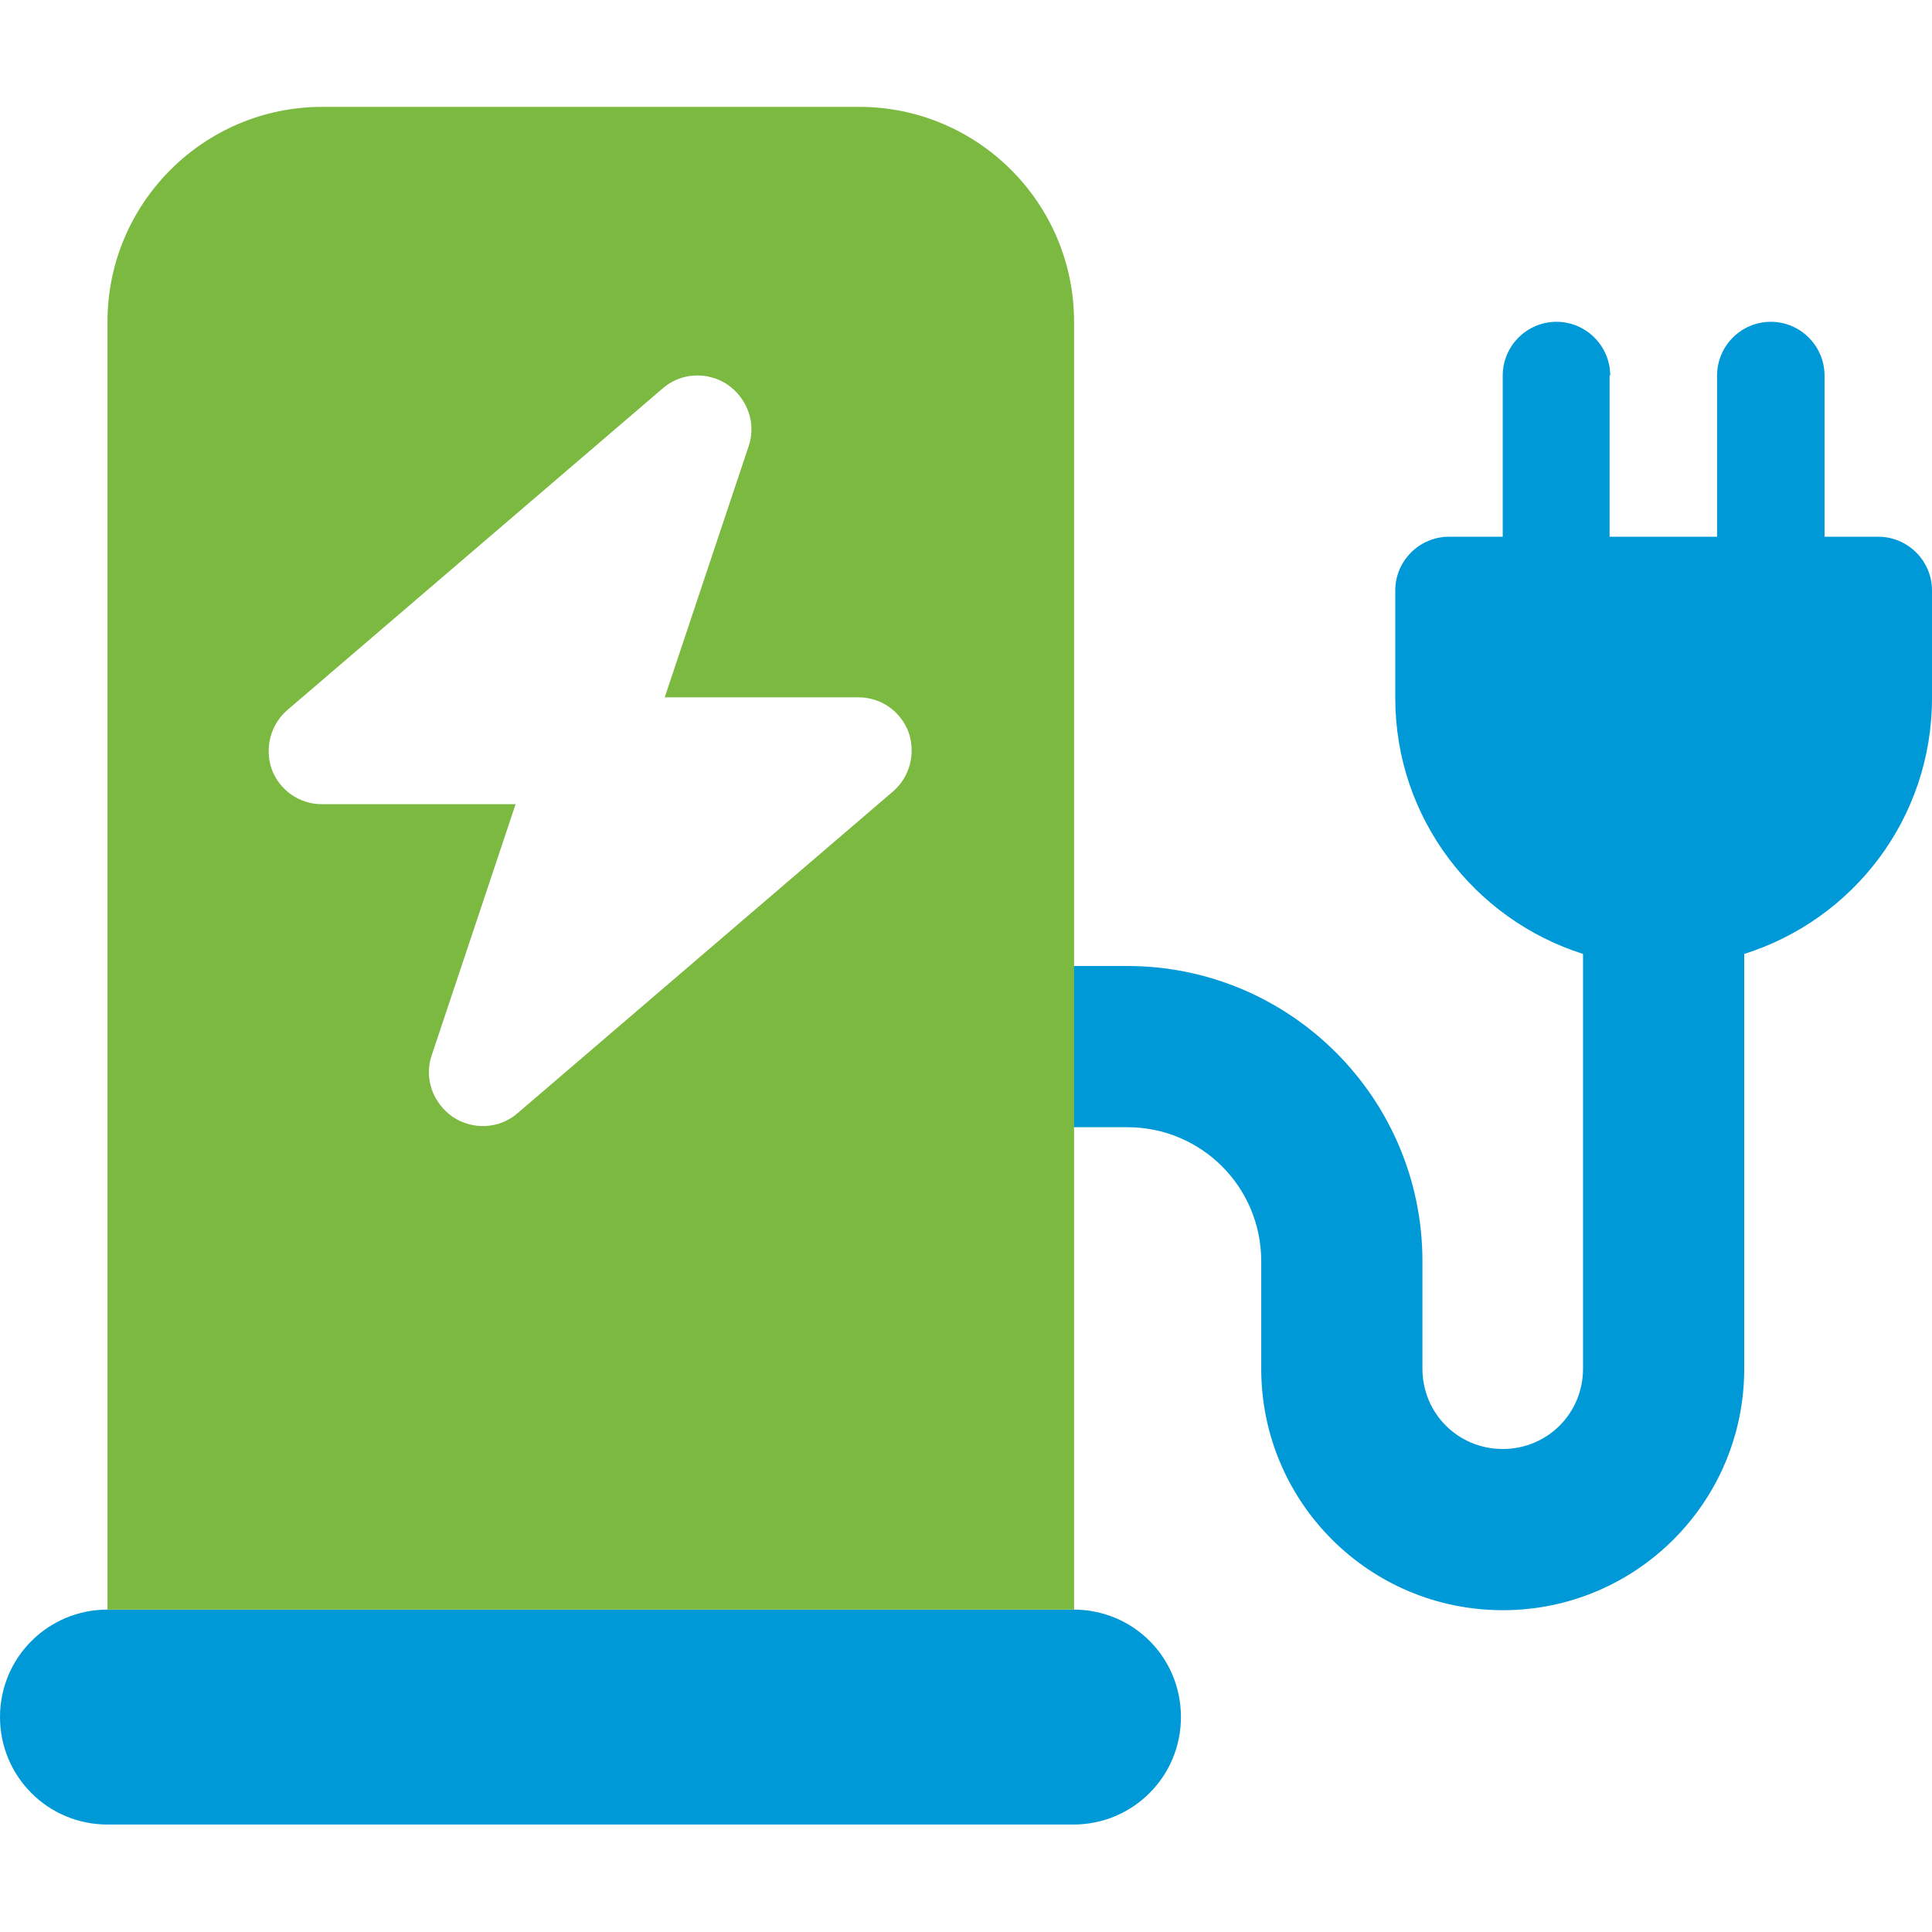
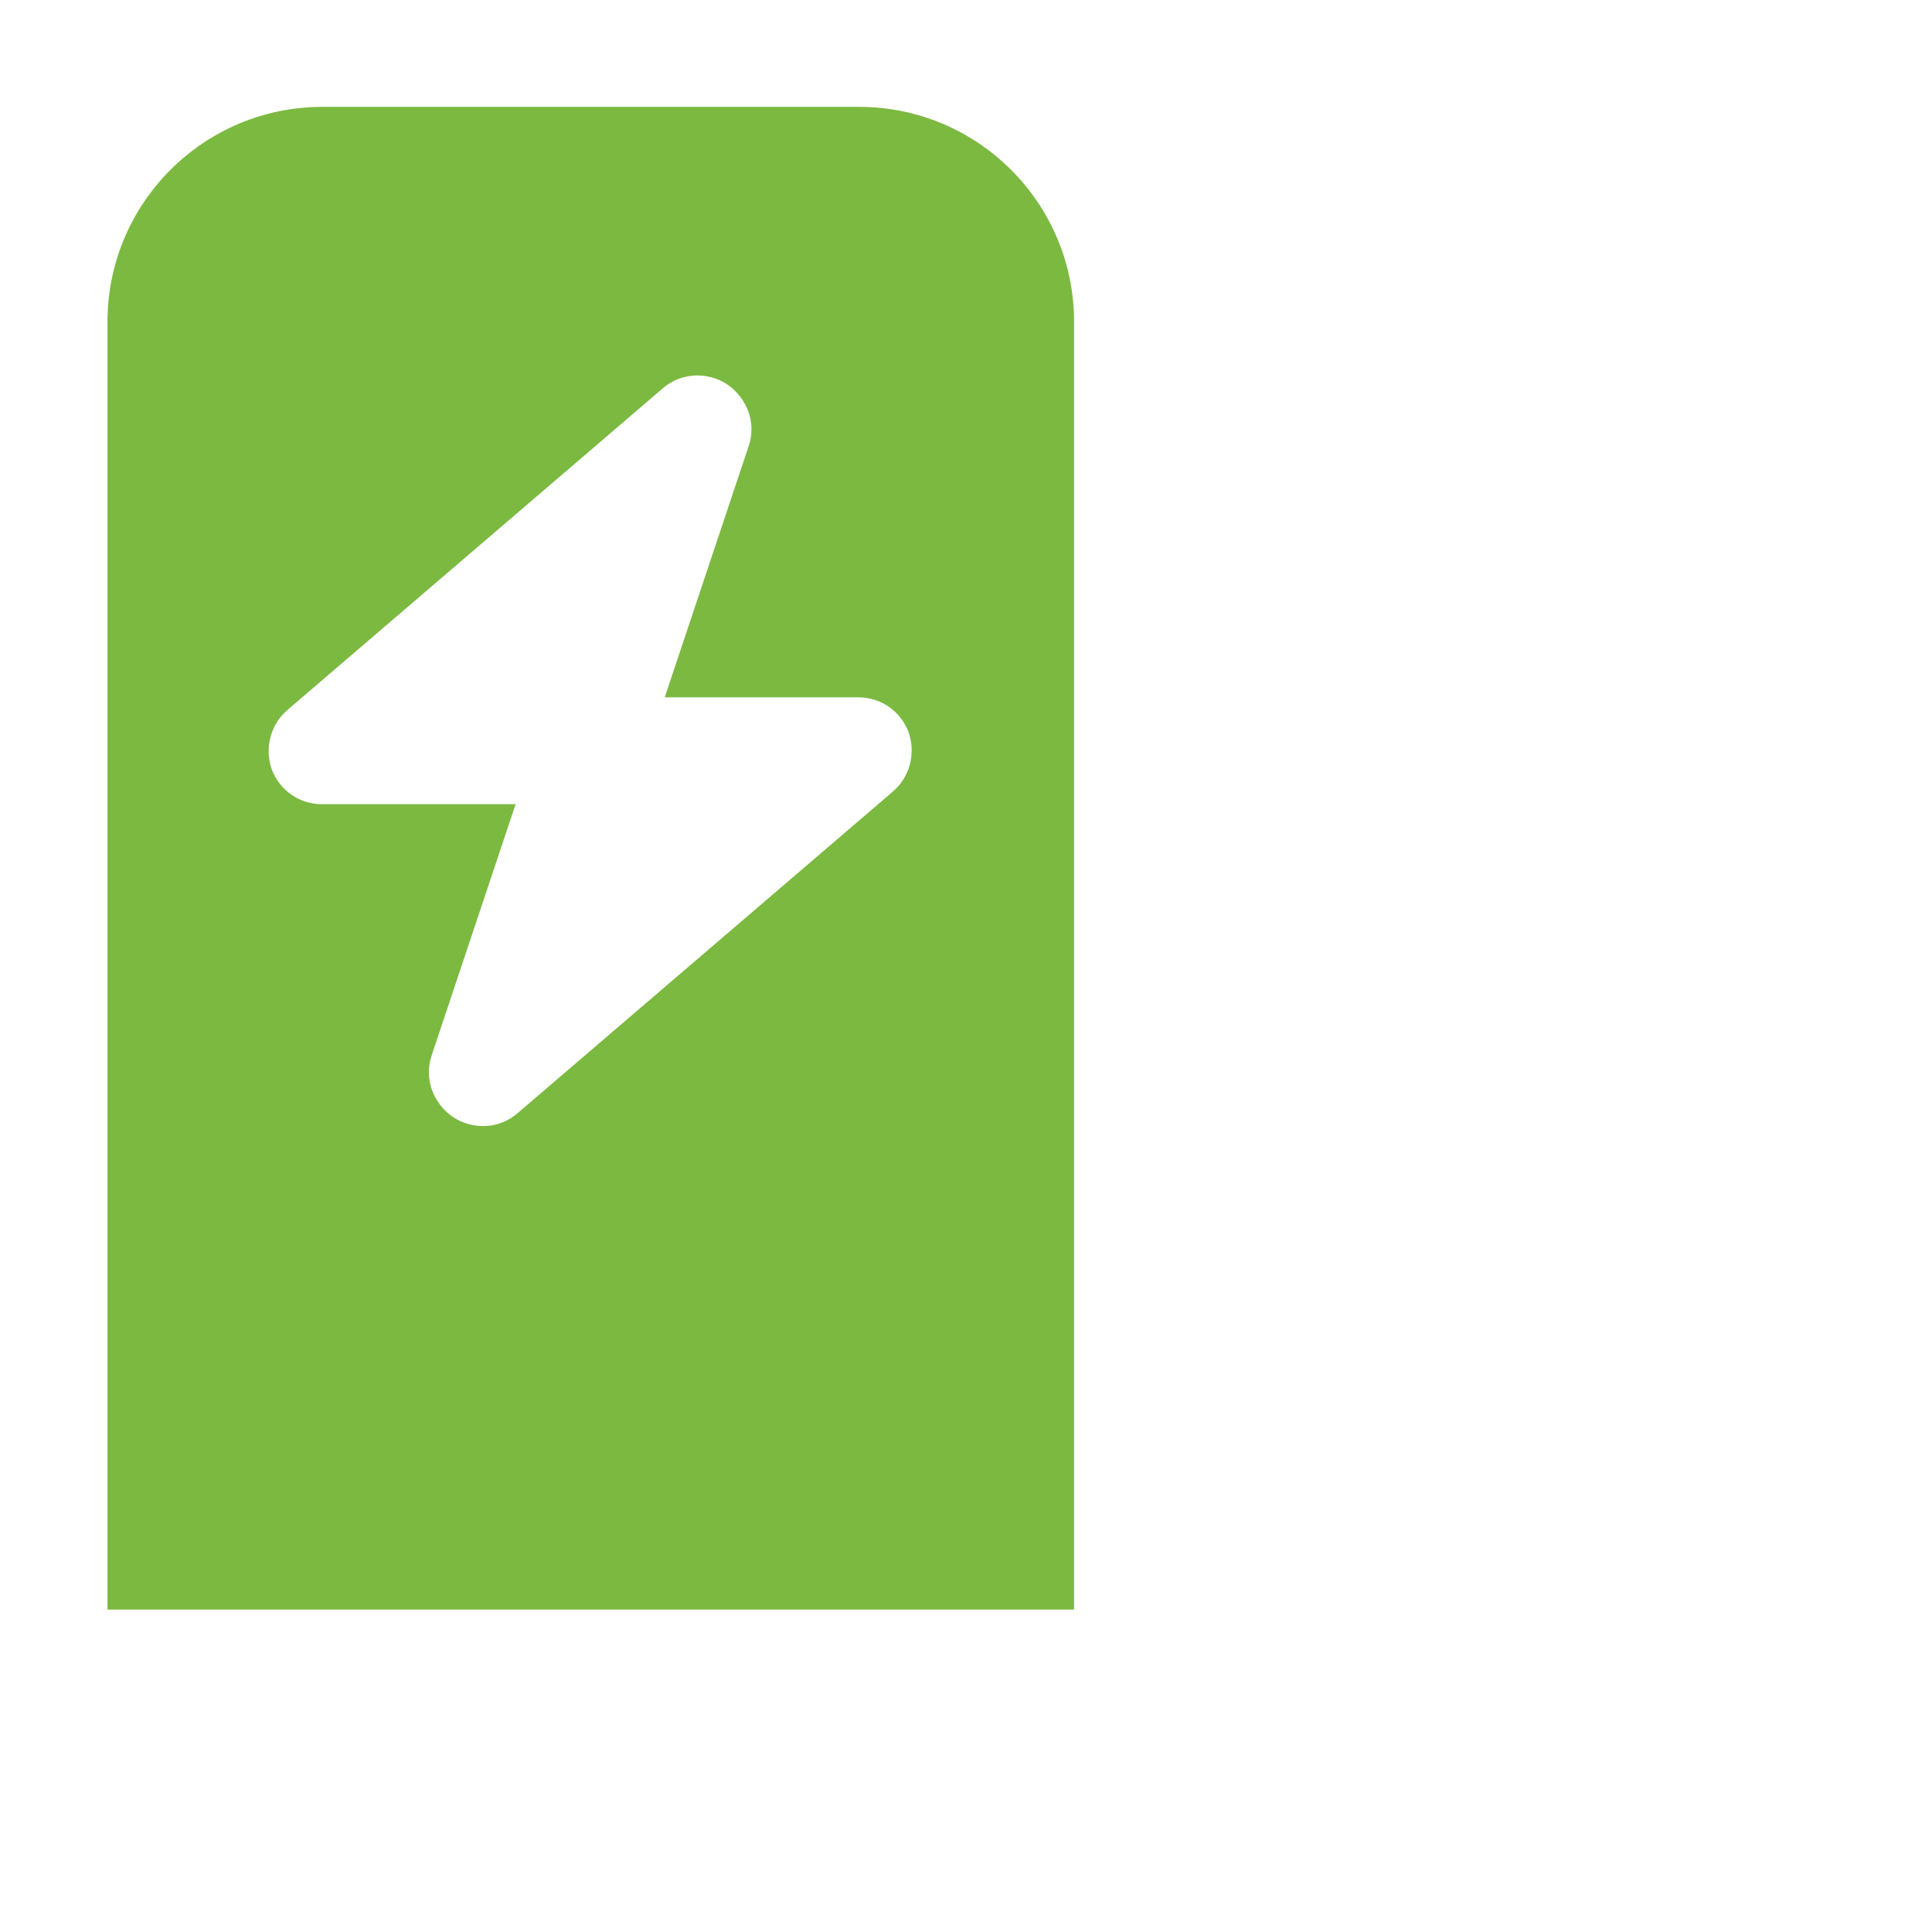
<svg xmlns="http://www.w3.org/2000/svg" id="Ebene_1" data-name="Ebene 1" viewBox="0 0 32 32">
  <defs>
    <style>
      .cls-1 {
        fill: #7cb941;
      }

      .cls-2 {
        fill: #0099d7;
      }
    </style>
  </defs>
-   <path class="cls-2" d="M26.67,6.22c0-.49-.4-.89-.89-.89s-.89.4-.89.89v2.67h-.89c-.49,0-.89.4-.89.89v1.78c0,1.99,1.31,3.67,3.11,4.24v6.87c0,.74-.59,1.33-1.33,1.33s-1.33-.59-1.33-1.33v-1.78c0-2.7-2.19-4.89-4.89-4.89h-.89v2.67h.89c1.23,0,2.22.99,2.22,2.22v1.78c0,2.21,1.79,4,4,4s4-1.79,4-4v-6.87c1.81-.57,3.11-2.25,3.11-4.24v-1.78c0-.49-.4-.89-.89-.89h-.89v-2.67c0-.49-.4-.89-.89-.89s-.89.4-.89.89v2.67h-1.78v-2.67h0ZM0,28.44c0,.98.79,1.78,1.78,1.78h16c.98,0,1.78-.79,1.78-1.78s-.79-1.78-1.78-1.78H1.78c-.98,0-1.78.79-1.78,1.78h0Z" />
  <path class="cls-1" d="M1.78,5.33c0-1.96,1.59-3.56,3.56-3.56h8.89c1.96,0,3.56,1.59,3.56,3.56v21.33H1.78V5.33h0ZM12.4,7.39c.13-.38-.02-.79-.35-1.02-.33-.22-.77-.2-1.07.06l-6.22,5.33c-.28.24-.38.63-.26.98.13.35.46.58.83.58h3.21l-1.39,4.16c-.13.38.02.79.35,1.02.33.22.77.2,1.07-.06l6.22-5.33c.28-.24.38-.63.26-.98-.13-.35-.46-.58-.83-.58h-3.21l1.39-4.16h0Z" />
</svg>